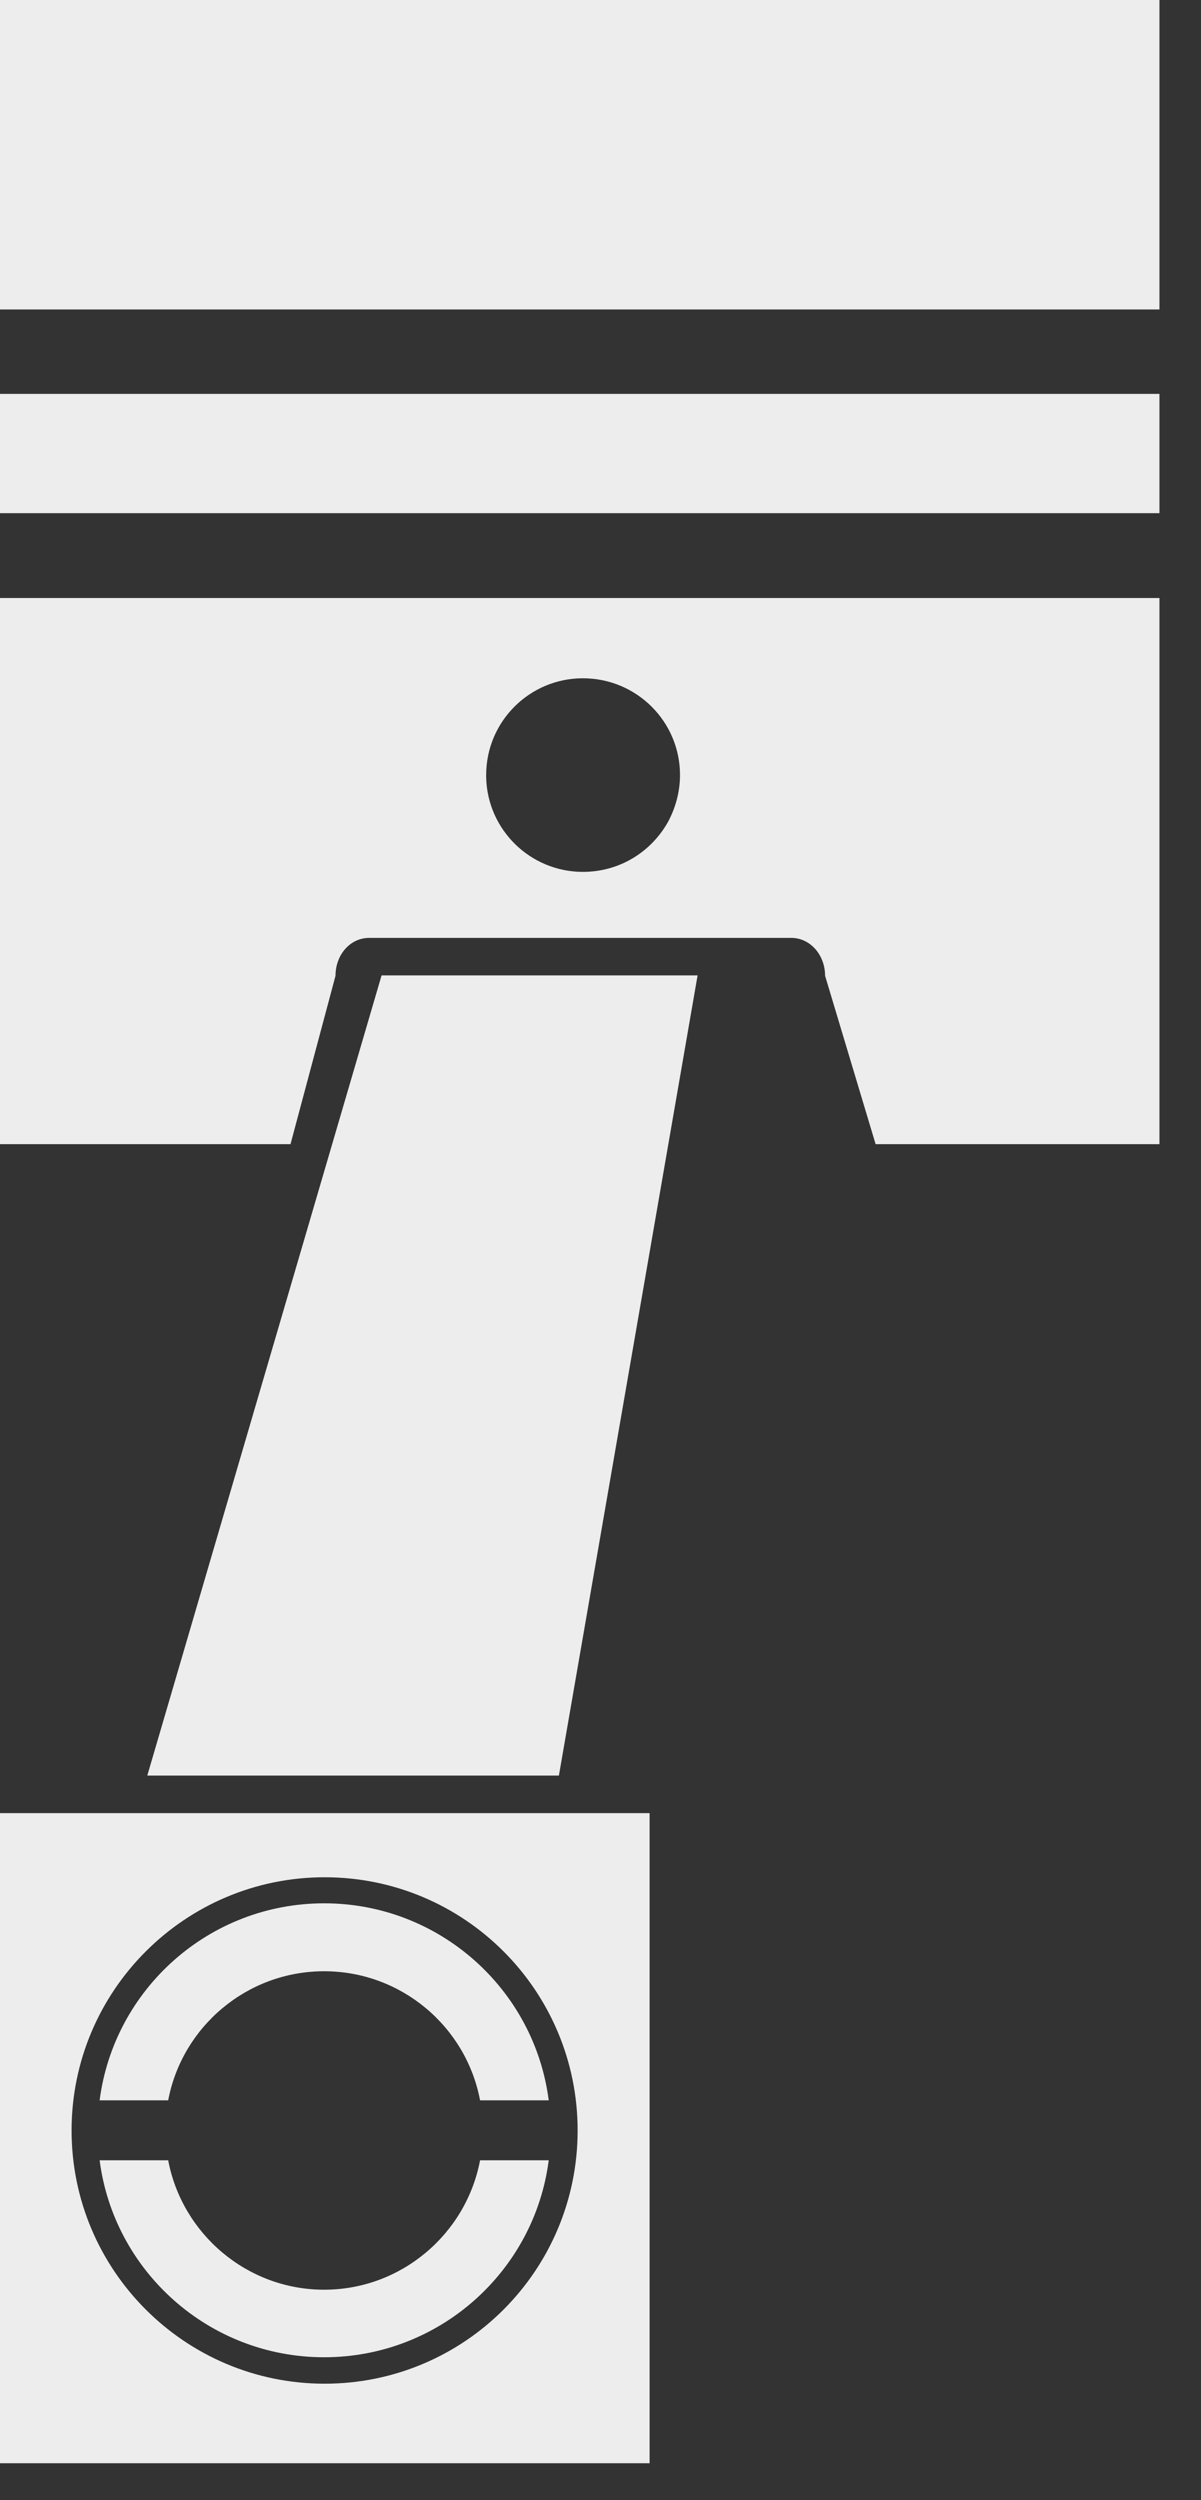
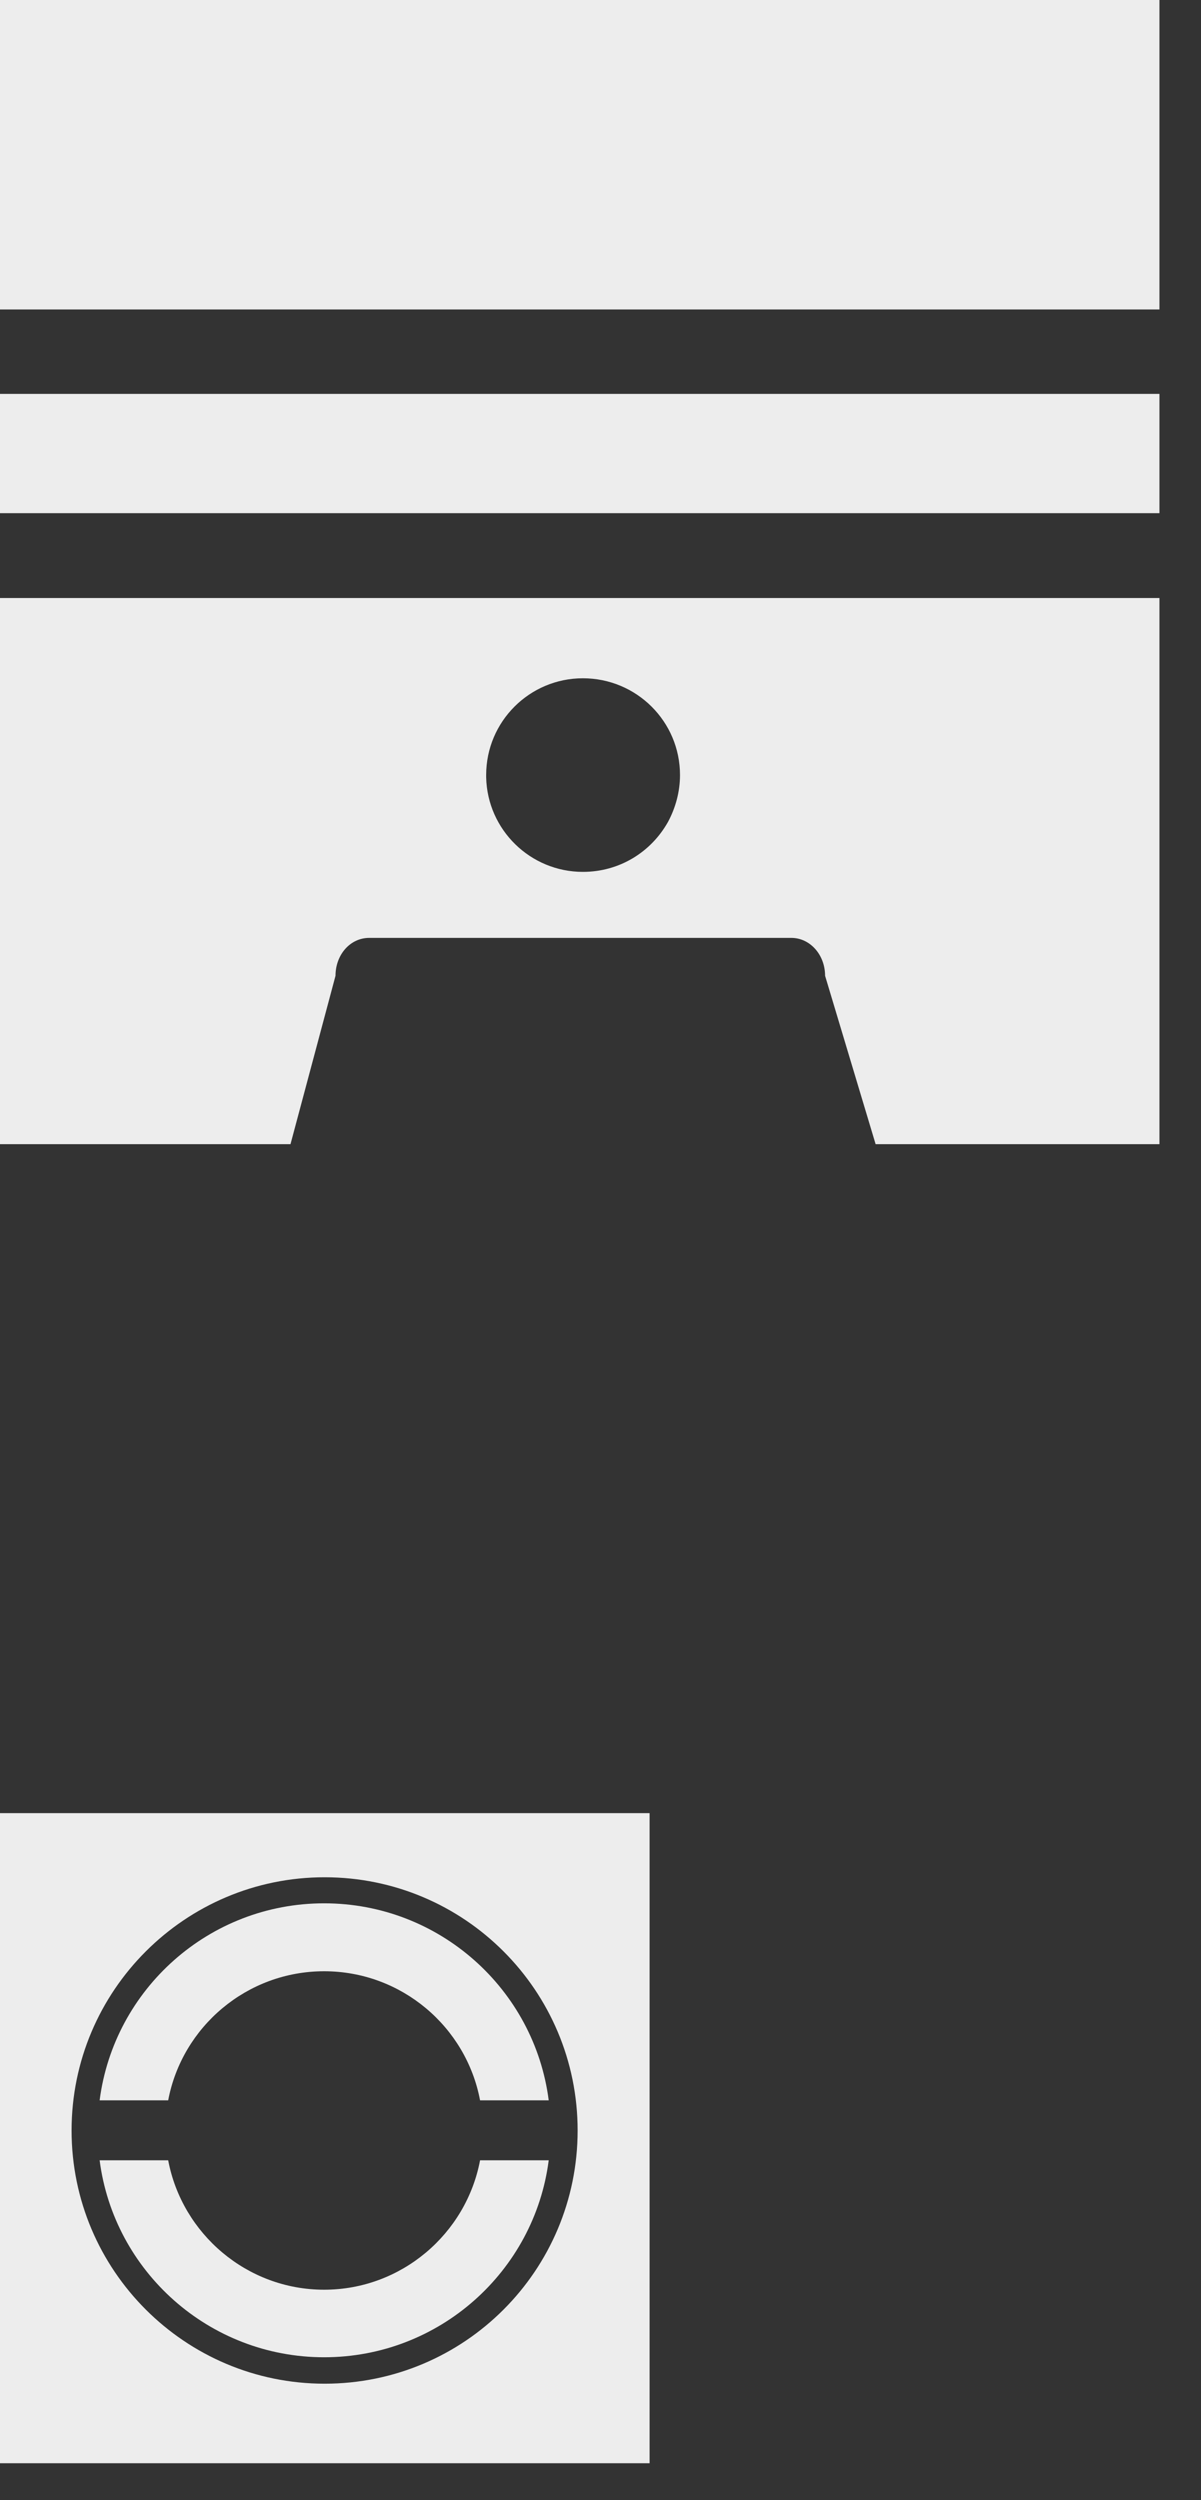
<svg xmlns="http://www.w3.org/2000/svg" width="25" height="52" viewBox="0 0 25 52" fill="none">
  <rect x="0" y="0" width="25" height="52" fill="#333333" stroke="none" />
-   <path fill-rule="evenodd" clip-rule="evenodd" d="M14.521 20.288L11.634 36.932H3.066L7.943 20.288H14.521Z" fill="#EDEDED" />
  <path fill-rule="evenodd" clip-rule="evenodd" d="M0 6.437H24.135V0H0V6.437Z" fill="#EDEDED" />
  <path fill-rule="evenodd" clip-rule="evenodd" d="M0 10.674H24.135V8.193H0V10.674Z" fill="#EDEDED" />
  <path fill-rule="evenodd" clip-rule="evenodd" d="M12.133 18.135C11.041 18.135 10.144 17.261 10.12 16.168V16.121C10.12 15.006 11.025 14.108 12.133 14.108C13.249 14.108 14.155 15.006 14.155 16.121C14.155 16.473 14.06 16.808 13.905 17.096C13.554 17.721 12.898 18.135 12.133 18.135ZM0 12.439V23.799H6.047L6.984 20.296C6.984 19.86 7.288 19.508 7.686 19.508H16.472C16.862 19.508 17.175 19.86 17.175 20.296L18.227 23.799H24.135V12.439H0Z" fill="#EDEDED" />
  <path fill-rule="evenodd" clip-rule="evenodd" d="M6.757 49.581C3.854 49.581 1.49 47.225 1.49 44.314C1.49 41.404 3.854 39.047 6.757 39.047C9.668 39.047 12.024 41.404 12.024 44.314C12.024 47.225 9.668 49.581 6.757 49.581ZM0 51.235H13.522V37.713H0V51.235Z" fill="#EDEDED" />
  <path fill-rule="evenodd" clip-rule="evenodd" d="M6.747 47.626C5.14 47.626 3.79 46.464 3.501 44.934H2.074C2.371 47.244 4.352 49.031 6.747 49.031C9.143 49.031 11.126 47.244 11.422 44.934H9.993C9.705 46.464 8.355 47.626 6.747 47.626ZM6.747 41.002C8.355 41.002 9.705 42.156 9.993 43.687H11.422C11.126 41.376 9.143 39.589 6.747 39.589C4.352 39.589 2.371 41.376 2.074 43.687H3.501C3.79 42.156 5.14 41.002 6.747 41.002Z" fill="#EDEDED" />
</svg>